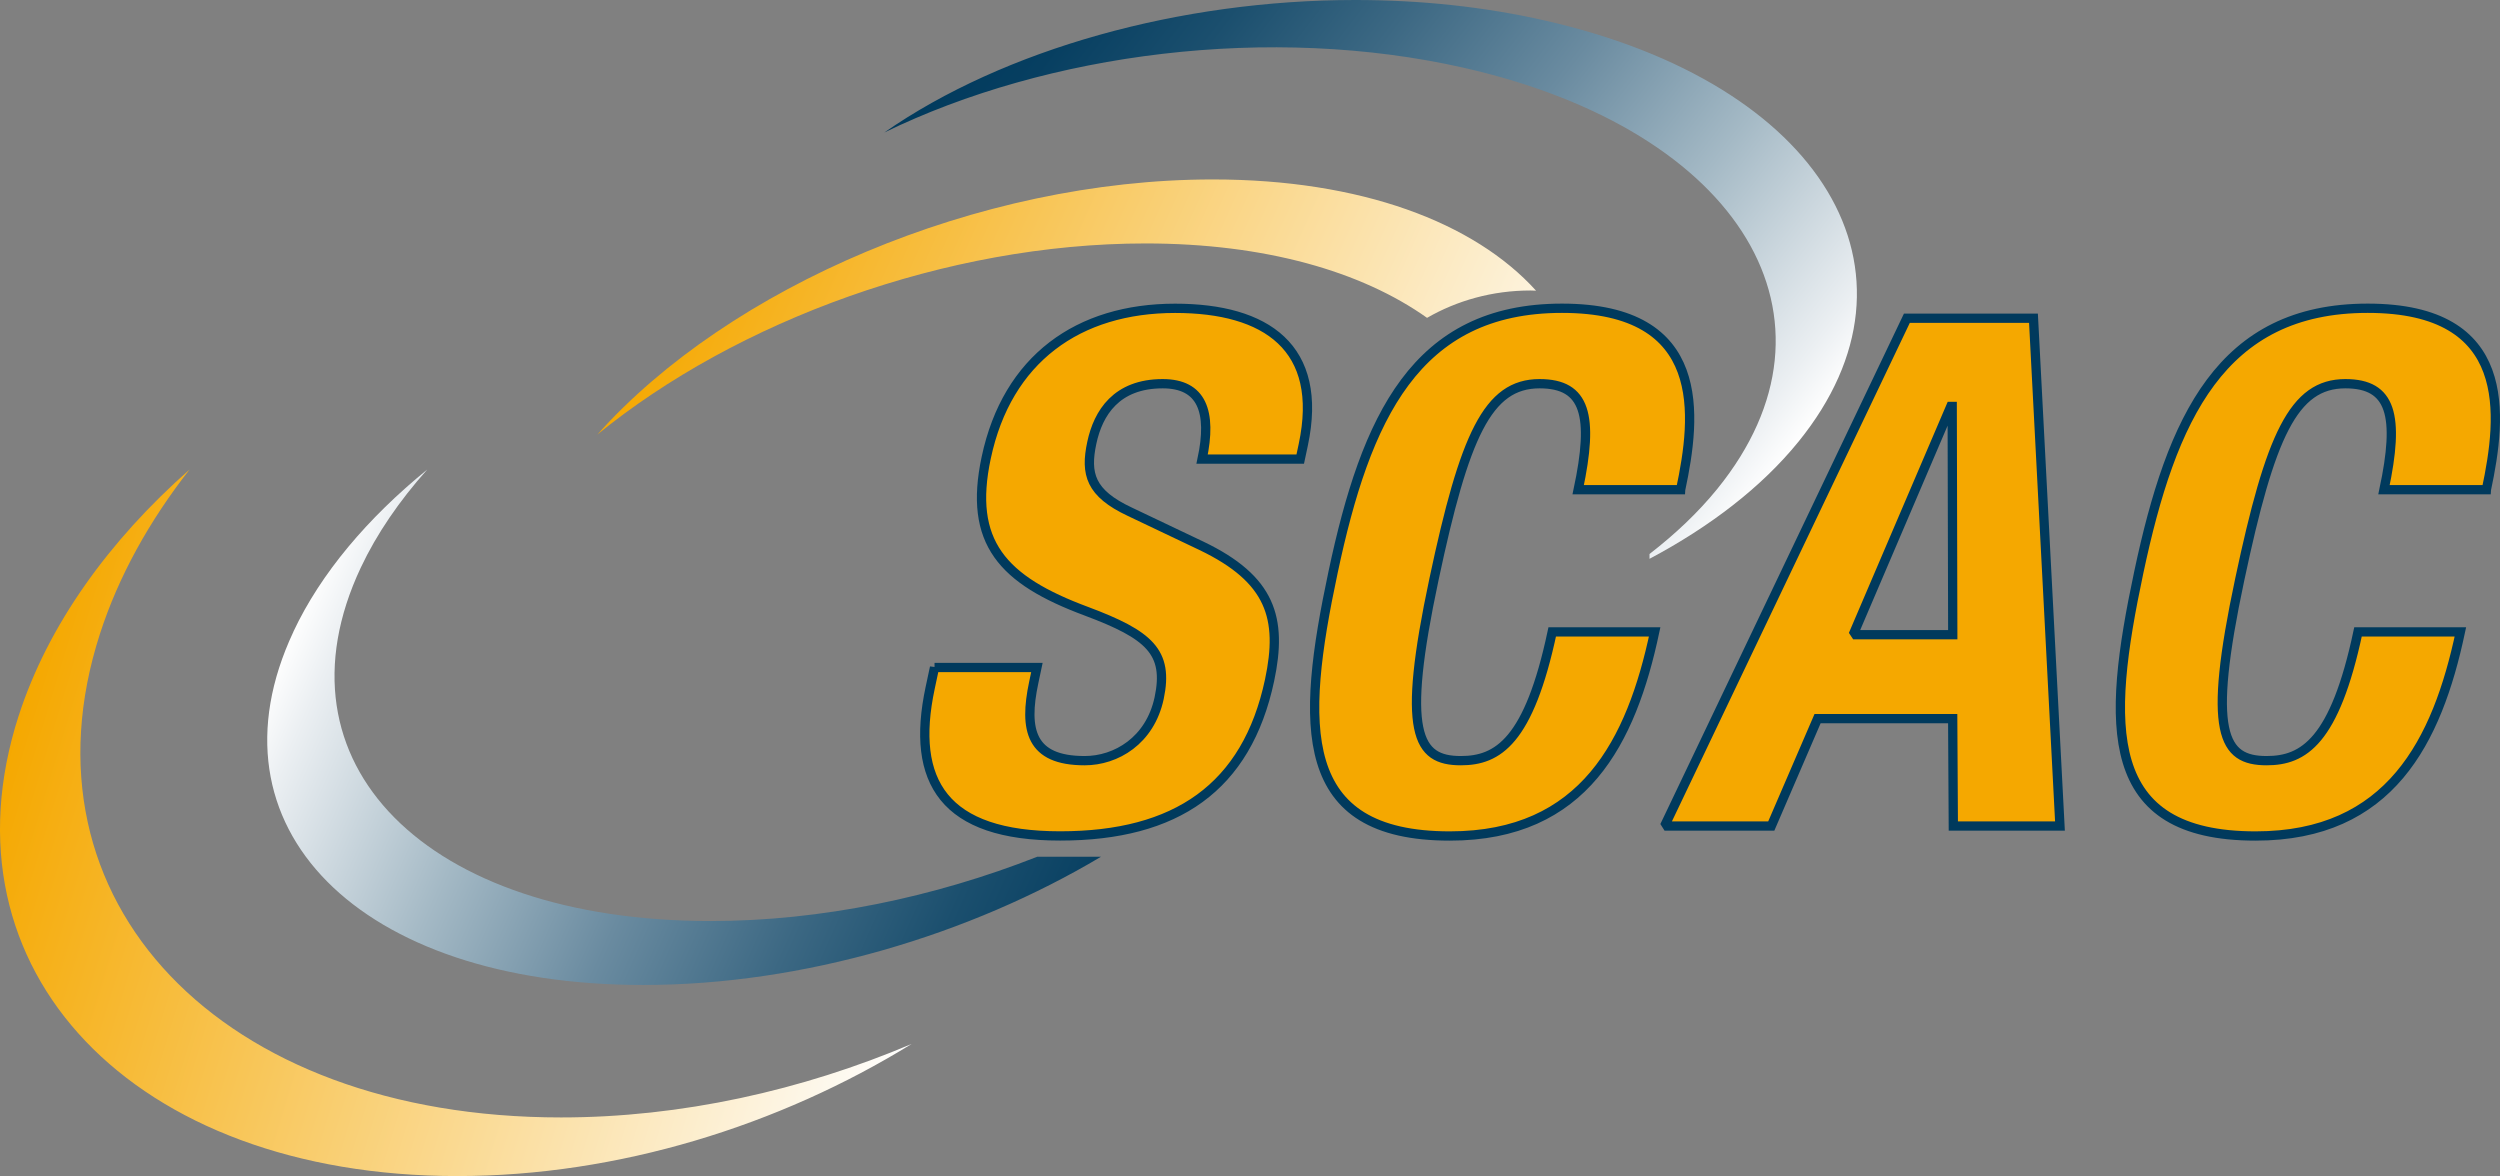
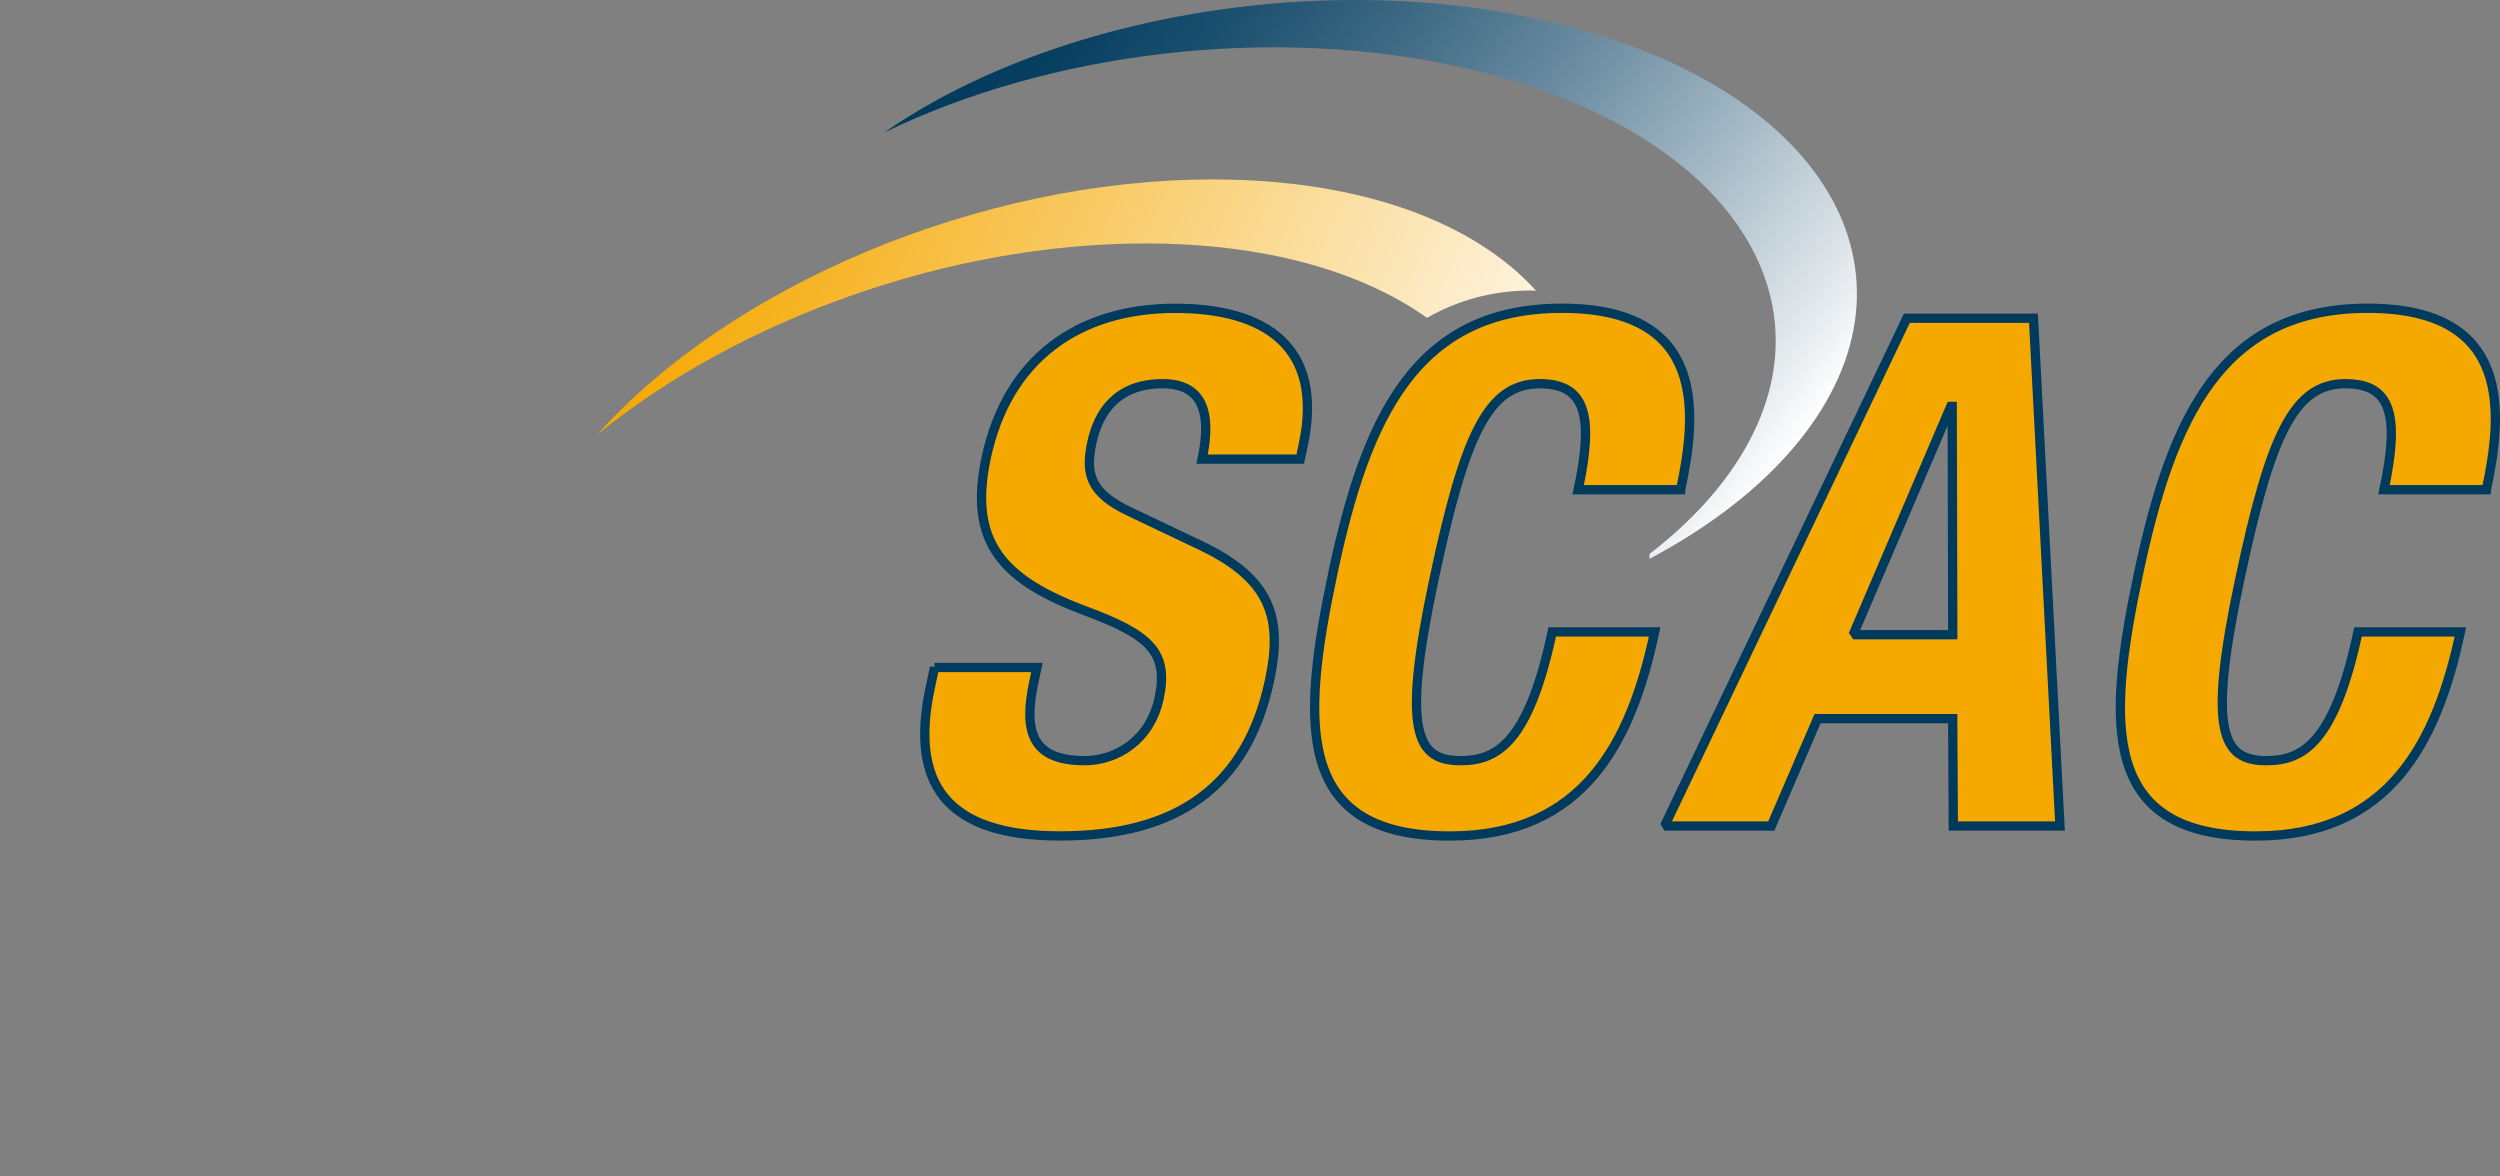
<svg xmlns="http://www.w3.org/2000/svg" xmlns:xlink="http://www.w3.org/1999/xlink" viewBox="0 0 403.89 190">
  <rect x="0" y="0" width="403.89" height="190" fill="#808080" stroke="none" />
  <clipPath id="a">
    <path d="m3.01 115.65c-13.25 41.06 18.48 74.35 70.87 74.35 25.92 0 52.03-8.15 73.41-21.35-17.74 7.52-37.25 11.88-56.66 11.88-55.07 0-88.41-34.98-74.48-78.14 3.01-9.32 7.99-18.26 14.48-26.54-13.05 11.51-22.89 25.16-27.62 39.81" />
  </clipPath>
  <linearGradient id="b">
    <stop offset="0" stop-color="#f5a800" />
    <stop offset="1" stop-color="#fefefe" />
  </linearGradient>
  <linearGradient id="c" gradientTransform="matrix(160.49 0 49.067 -160.49 -7698.29 32769.35)" gradientUnits="userSpaceOnUse" x1="-14.22" x2="-13.22" xlink:href="#b" y1="203.36" y2="203.36" />
  <clipPath id="d">
    <path d="m96.51 70.2c22.49-18.34 56.32-30.87 88.55-30.87 19.28 0 34.9 4.5 45.49 12.02 4.84-2.79 10.56-4.42 16.71-4.42.3 0 .6.03.9.03-10-11.05-28.3-17.97-52.23-17.97-37.98 0-78.19 17.41-99.42 41.21" />
  </clipPath>
  <linearGradient id="e" gradientTransform="matrix(163.02 0 72.581 -163.02 -12338.01 33204.63)" gradientUnits="userSpaceOnUse" x1="-14.22" x2="-13.22" xlink:href="#b" y1="203.38" y2="203.38" />
  <clipPath id="f">
-     <path d="m47.41 102.05c-14.82 31.52 10.48 57.08 56.51 57.08 25.85 0 52.73-8.07 73.96-20.72h-10.3c-16.62 6.54-34.95 10.39-52.79 10.39-46.03 0-71.33-25.56-56.51-57.08 2.59-5.51 6.26-10.83 10.75-15.87-9.63 7.85-17.19 16.75-21.63 26.2" />
-   </clipPath>
+     </clipPath>
  <linearGradient id="g" gradientTransform="matrix(163.02 0 72.581 -163.02 -12393.8 33251.47)" gradientUnits="userSpaceOnUse" x1="-14.22" x2="-13.22" y1="203.26" y2="203.26">
    <stop offset="0" stop-color="#fefefe" />
    <stop offset=".05" stop-color="#ebeff2" />
    <stop offset=".26" stop-color="#a4b9c5" />
    <stop offset=".45" stop-color="#6a8ba0" />
    <stop offset=".63" stop-color="#3c6883" />
    <stop offset=".78" stop-color="#1b4f6e" />
    <stop offset=".91" stop-color="#073f61" />
    <stop offset="1" stop-color="#003a5d" />
  </linearGradient>
  <clipPath id="h">
    <path d="m142.86 21.41c26.38-12.86 62.37-17.57 93.71-10.44 44.76 10.18 63.06 40.62 40.88 68-3.07 3.78-6.77 7.29-10.96 10.53v.78c9.8-5.21 18.11-11.58 24.08-18.94 22.18-27.38 3.87-57.82-40.88-68-9.92-2.27-20.32-3.34-30.72-3.34-28.31 0-56.72 7.92-76.11 21.41" />
  </clipPath>
  <linearGradient id="i" gradientTransform="matrix(-157.096 -37.715 -107.659 140.304 19949.85 -28996.46)" x1="-14.22" x2="-13.22" xlink:href="#g" y1="203.28" y2="203.28" />
  <g clip-path="url(#a)">
-     <path d="m-10.24 75.84h192.43l-34.9 114.16h-192.43z" fill="url(#c)" />
-   </g>
+     </g>
  <g clip-path="url(#d)">
    <path d="m96.51 28.99h169.99l-18.35 41.21h-169.99z" fill="url(#e)" />
  </g>
  <g clip-path="url(#f)">
-     <path d="m32.59 75.84h182.37l-37.08 83.29h-182.37z" fill="url(#g)" />
-   </g>
+     </g>
  <g clip-path="url(#h)">
    <path d="m286.33 124.71-201.96-48.48 84.92-110.67 201.96 48.48z" fill="url(#i)" />
  </g>
  <path d="m401.69 79.1c2.54-11.95 4.5-29.3-19.17-29.3s-31.68 17.69-36.98 42.63c-5.3 24.93-5.96 42.63 18.86 42.63 21.71 0 29.33-15.28 33.09-32.97h-16.54c-3.76 17.69-8.79 20.8-14.76 20.8-7.12 0-9.62-4.48-4.34-29.3 4.93-23.21 8.67-31.6 17.06-31.6 7.47 0 8.78 5.17 6.24 17.12h16.54zm-86.53-13.44h.23l.09 36.88h-16.09zm-46.23 67.79h17.23l7.48-17.35h21.83l.1 17.35h17.23l-4.28-82.04h-20.45l-39.15 82.04zm2.59-54.35c2.54-11.95 4.5-29.3-19.17-29.3s-31.68 17.69-36.98 42.63c-5.3 24.93-5.96 42.63 18.86 42.63 21.71 0 29.33-15.28 33.09-32.97h-16.55c-3.76 17.69-8.79 20.8-14.76 20.8-7.12 0-9.62-4.48-4.34-29.3 4.93-23.21 8.67-31.6 17.06-31.6 7.47 0 8.78 5.17 6.24 17.12h16.55zm-120.54 28.72-.71 3.33c-3.22 15.17 2.27 23.9 21 23.9s30.15-7.81 33.84-25.16c2.12-10 .25-16.31-11.01-21.71l-11.58-5.51c-6.37-2.99-7.21-6.09-6.13-11.14 1.03-4.83 3.98-9.54 11.45-9.54 6.32 0 8.01 4.48 6.37 12.18h15.85l.49-2.3c3.35-15.74-6-22.06-20.7-22.06-15.63 0-27.13 8.16-30.52 24.13-2.91 13.67 2.58 19.76 16.21 24.82 10.11 3.79 13.31 6.55 11.73 14.02-1.47 6.89-6.98 10.11-12.03 10.11-8.73 0-9.86-4.94-8.23-12.64l.51-2.41h-16.54z" fill="#f5a800" />
  <path d="m401.69 79.1c2.54-11.95 4.5-29.3-19.17-29.3s-31.68 17.69-36.98 42.63c-5.3 24.93-5.96 42.63 18.86 42.63 21.71 0 29.33-15.28 33.09-32.97h-16.54c-3.76 17.69-8.79 20.8-14.76 20.8-7.12 0-9.62-4.48-4.34-29.3 4.93-23.21 8.67-31.6 17.06-31.6 7.47 0 8.78 5.17 6.24 17.12h16.54zm-86.53-13.44h.23l.09 36.88h-16.09zm-46.23 67.79h17.23l7.48-17.35h21.83l.1 17.35h17.23l-4.28-82.04h-20.45l-39.15 82.04zm2.59-54.35c2.54-11.95 4.5-29.3-19.17-29.3s-31.68 17.69-36.98 42.63c-5.3 24.93-5.96 42.63 18.86 42.63 21.71 0 29.33-15.28 33.09-32.97h-16.55c-3.76 17.69-8.79 20.8-14.76 20.8-7.12 0-9.62-4.48-4.34-29.3 4.93-23.21 8.67-31.6 17.06-31.6 7.47 0 8.78 5.17 6.24 17.12h16.55zm-120.54 28.72-.71 3.33c-3.22 15.17 2.27 23.9 21 23.9s30.15-7.81 33.84-25.16c2.12-10 .25-16.31-11.01-21.71l-11.58-5.51c-6.37-2.99-7.21-6.09-6.13-11.14 1.03-4.83 3.98-9.54 11.45-9.54 6.32 0 8.01 4.48 6.37 12.18h15.85l.49-2.3c3.35-15.74-6-22.06-20.7-22.06-15.63 0-27.13 8.16-30.52 24.13-2.91 13.67 2.58 19.76 16.21 24.82 10.11 3.79 13.31 6.55 11.73 14.02-1.47 6.89-6.98 10.11-12.03 10.11-8.73 0-9.86-4.94-8.23-12.64l.51-2.41h-16.54z" fill="none" stroke="#003a5d" stroke-miterlimit="1.67" stroke-width="1.5" />
</svg>